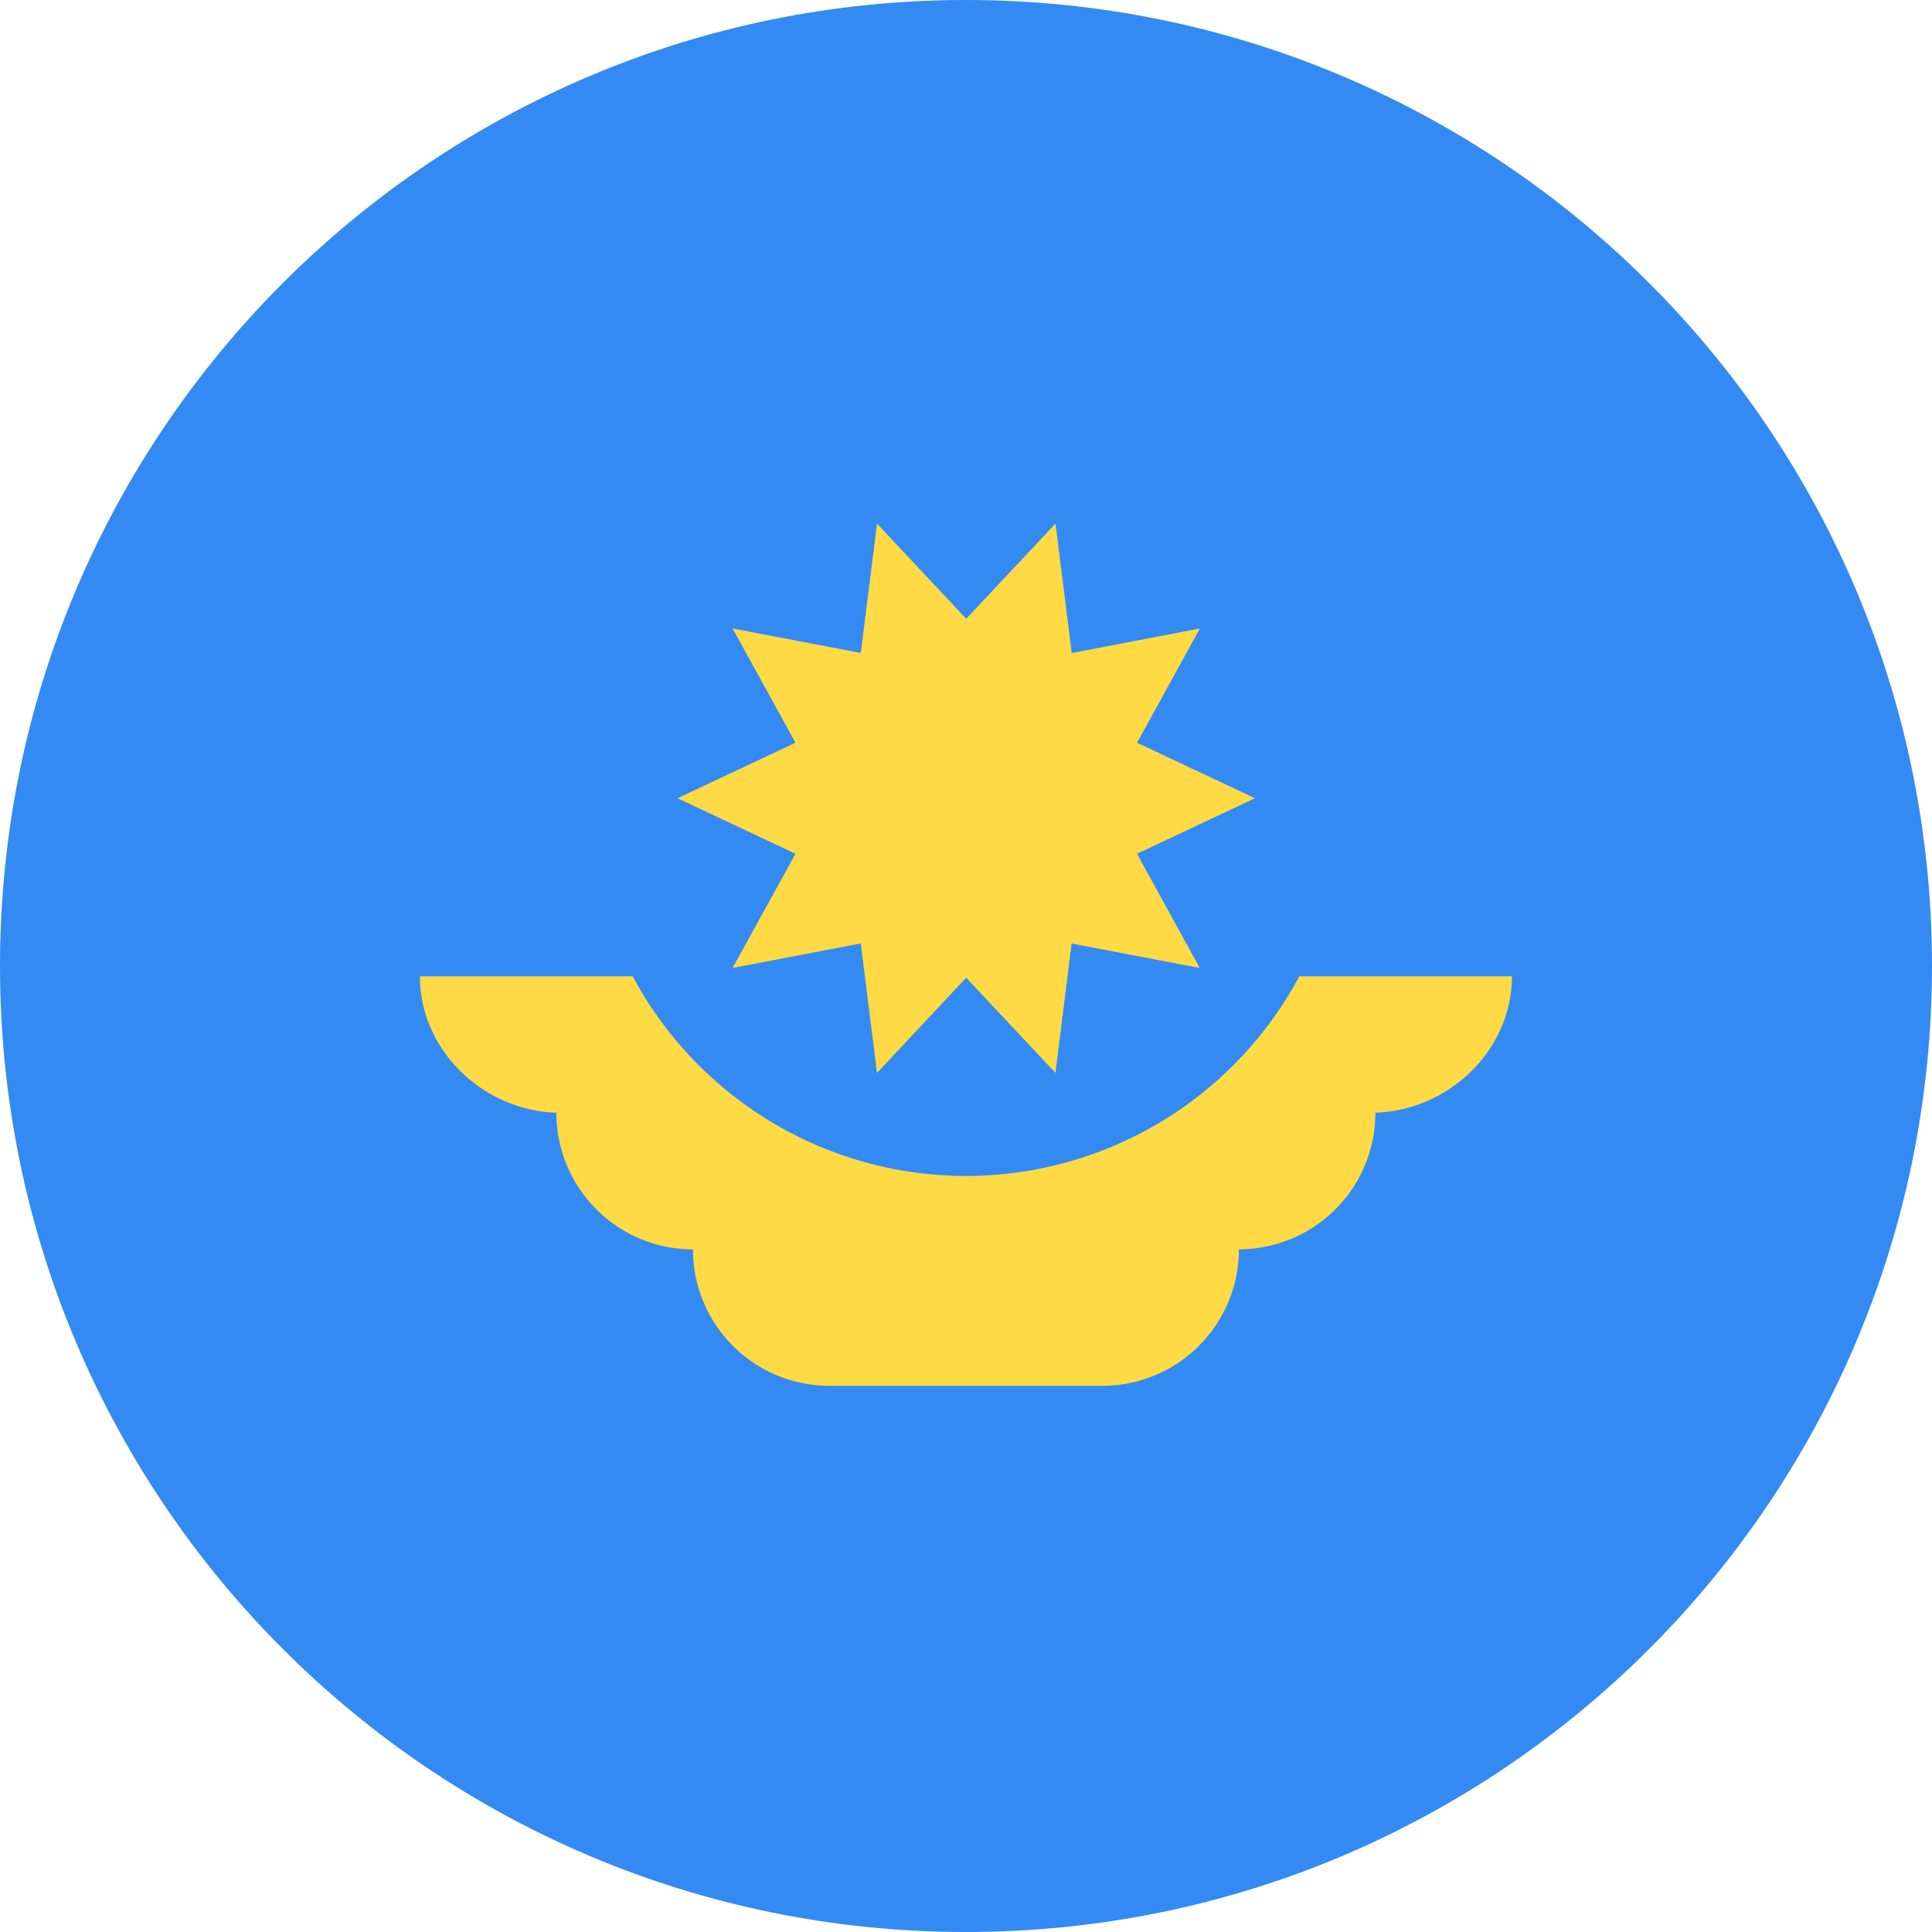
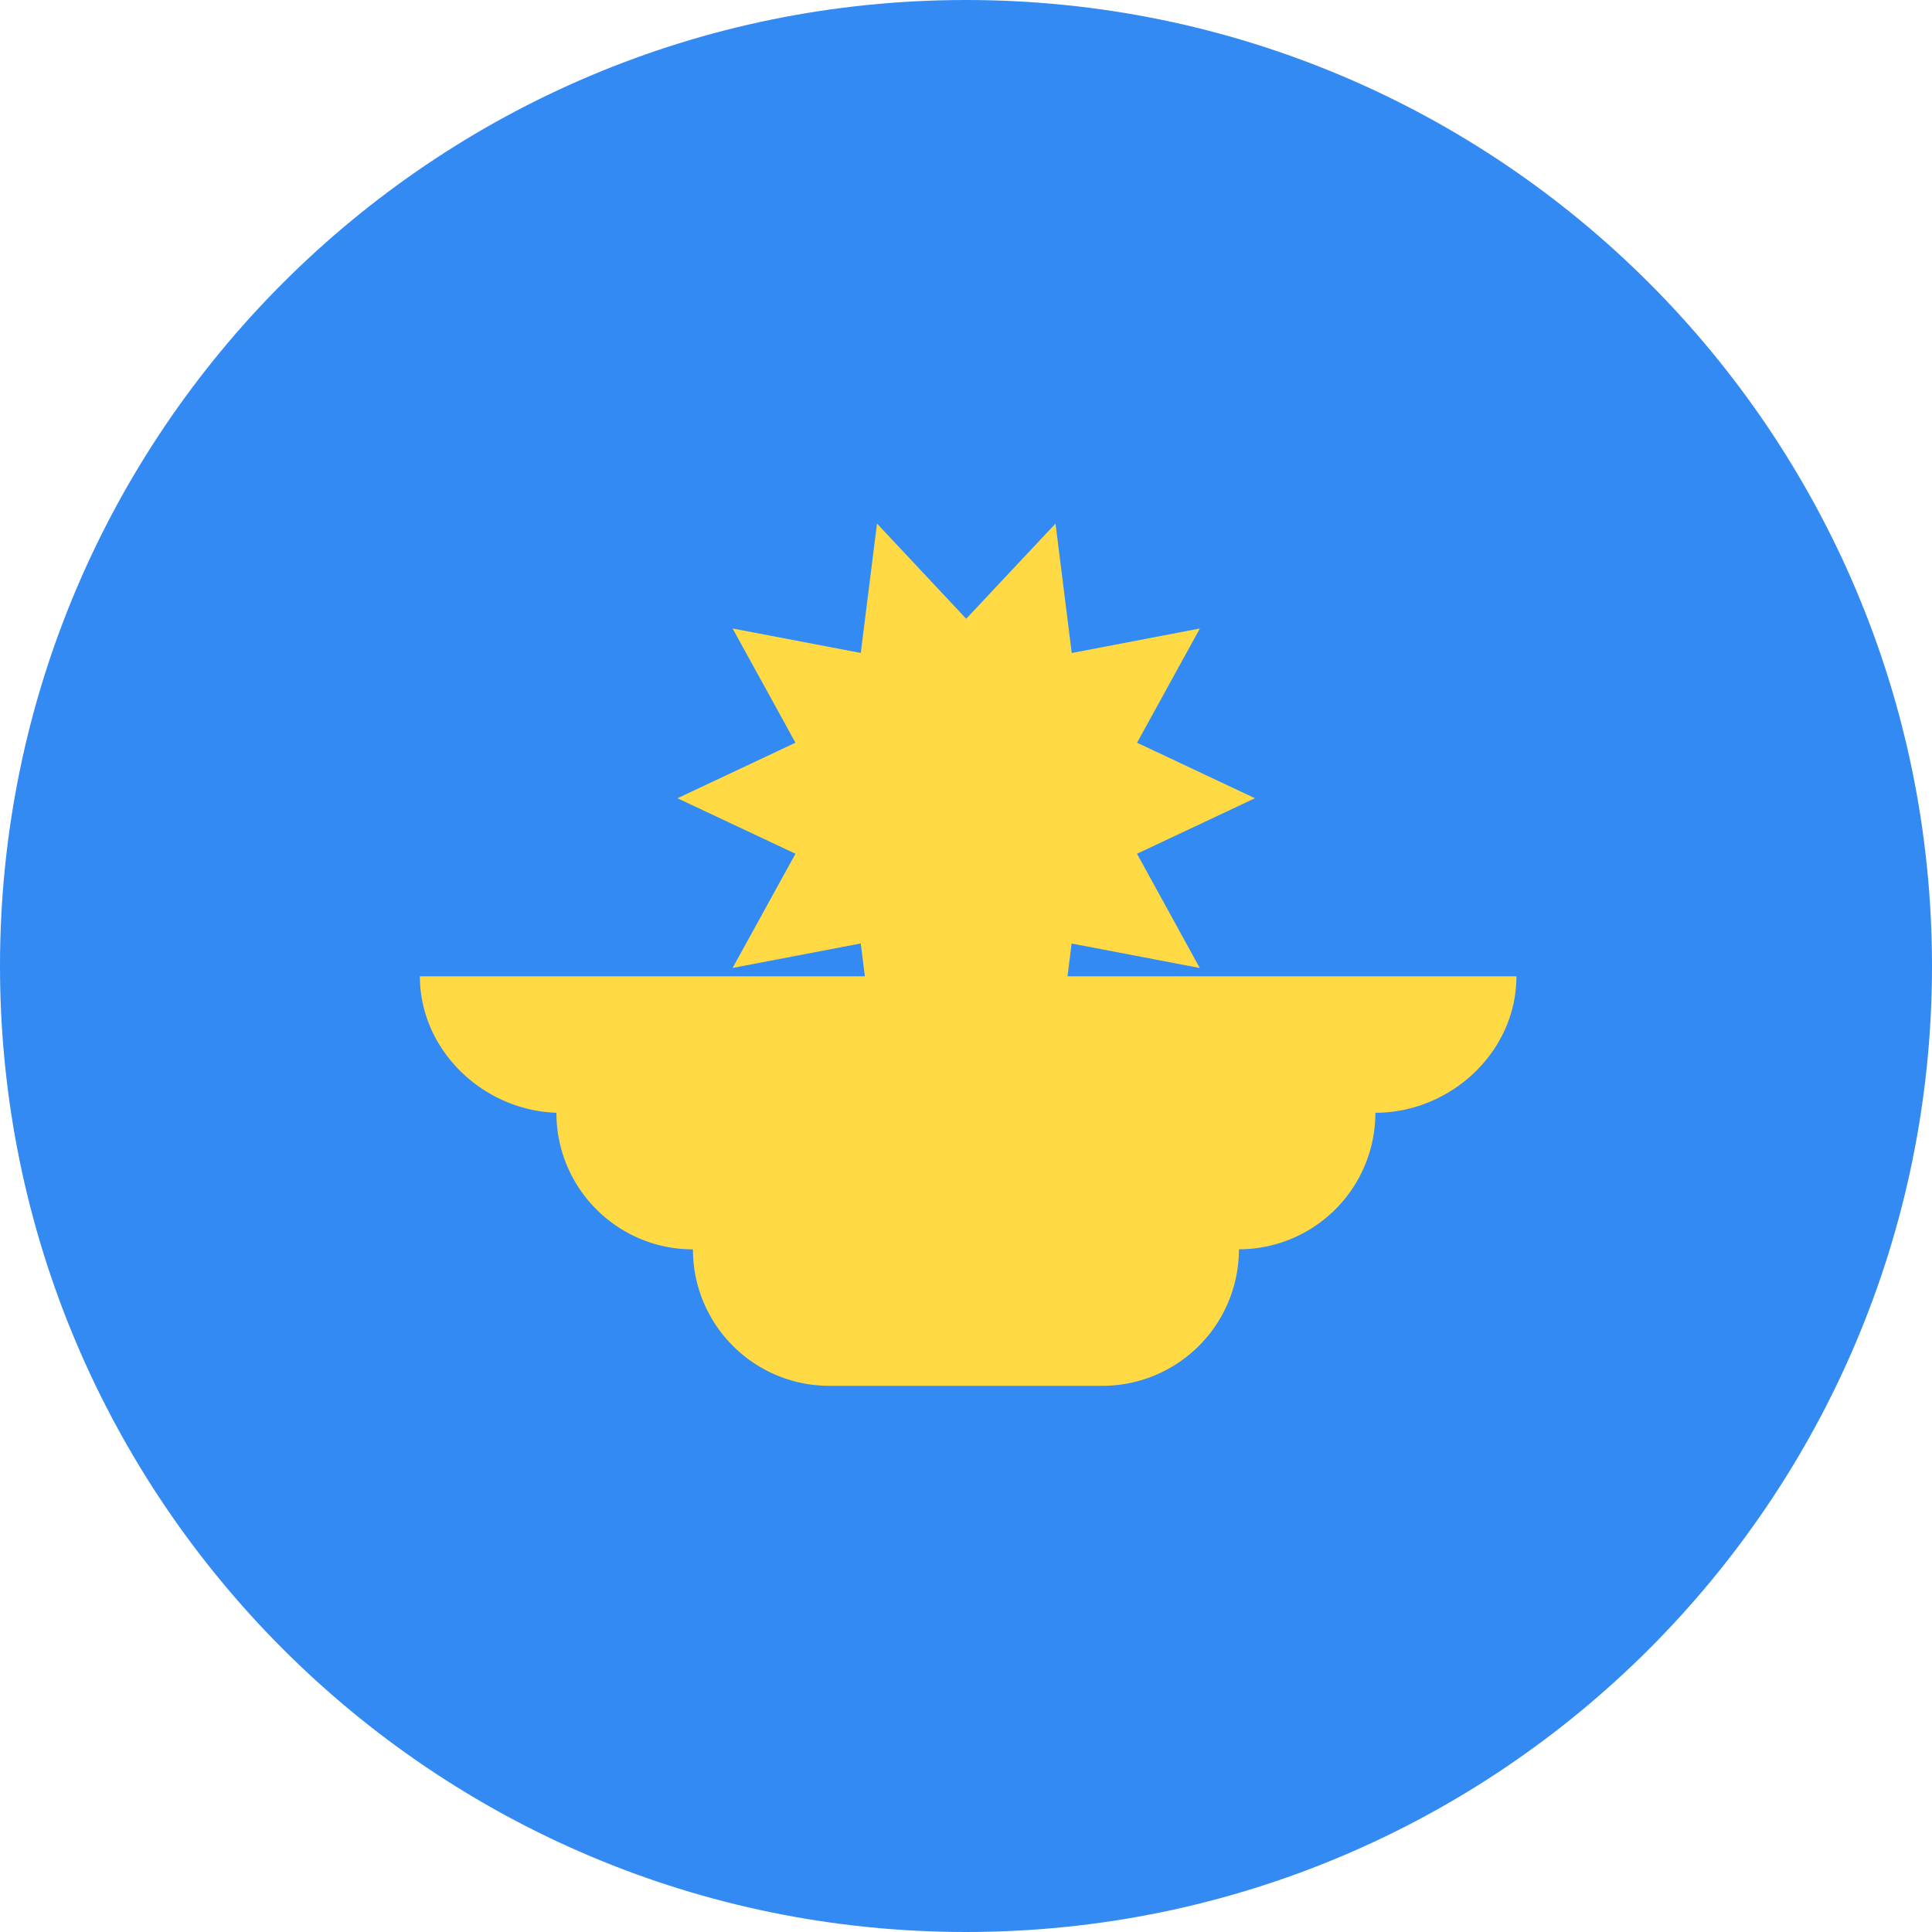
<svg xmlns="http://www.w3.org/2000/svg" width="30" height="30" viewBox="0 0 30 30">
  <g>
    <g>
      <g>
        <path fill="#338af3" d="M15 30c8.284 0 15-6.716 15-15 0-8.284-6.716-15-15-15C6.716 0 0 6.716 0 15c0 8.284 6.716 15 15 15z" />
      </g>
      <g>
-         <path fill="#ffda44" d="M23.477 15.16H6.52c0 1.17 1.02 2.12 2.19 2.12h-.07c0 1.17.948 2.12 2.12 2.12 0 1.17.948 2.119 2.119 2.119h4.239a2.12 2.12 0 0 0 2.12-2.12 2.12 2.12 0 0 0 2.119-2.12h-.07c1.17 0 2.19-.948 2.19-2.119z" />
+         <path fill="#ffda44" d="M23.477 15.16H6.52c0 1.17 1.02 2.12 2.19 2.12h-.07c0 1.17.948 2.12 2.12 2.12 0 1.17.948 2.119 2.119 2.119h4.239a2.12 2.12 0 0 0 2.12-2.12 2.12 2.12 0 0 0 2.119-2.12c1.17 0 2.19-.948 2.19-2.119z" />
      </g>
      <g>
-         <path fill="#338af3" d="M20.87 12.39a5.87 5.87 0 0 1-11.74 0" />
-       </g>
+         </g>
      <g>
        <path fill="#ffda44" d="M19.487 12.395l-1.832.862.975 1.774-1.99-.38-.251 2.009-1.386-1.478-1.385 1.478-.252-2.01-1.99.38.976-1.773-1.832-.862 1.832-.862-.976-1.774 1.99.38.252-2.009 1.385 1.478L16.39 8.13l.252 2.01 1.99-.381-.976 1.774z" />
      </g>
    </g>
  </g>
</svg>